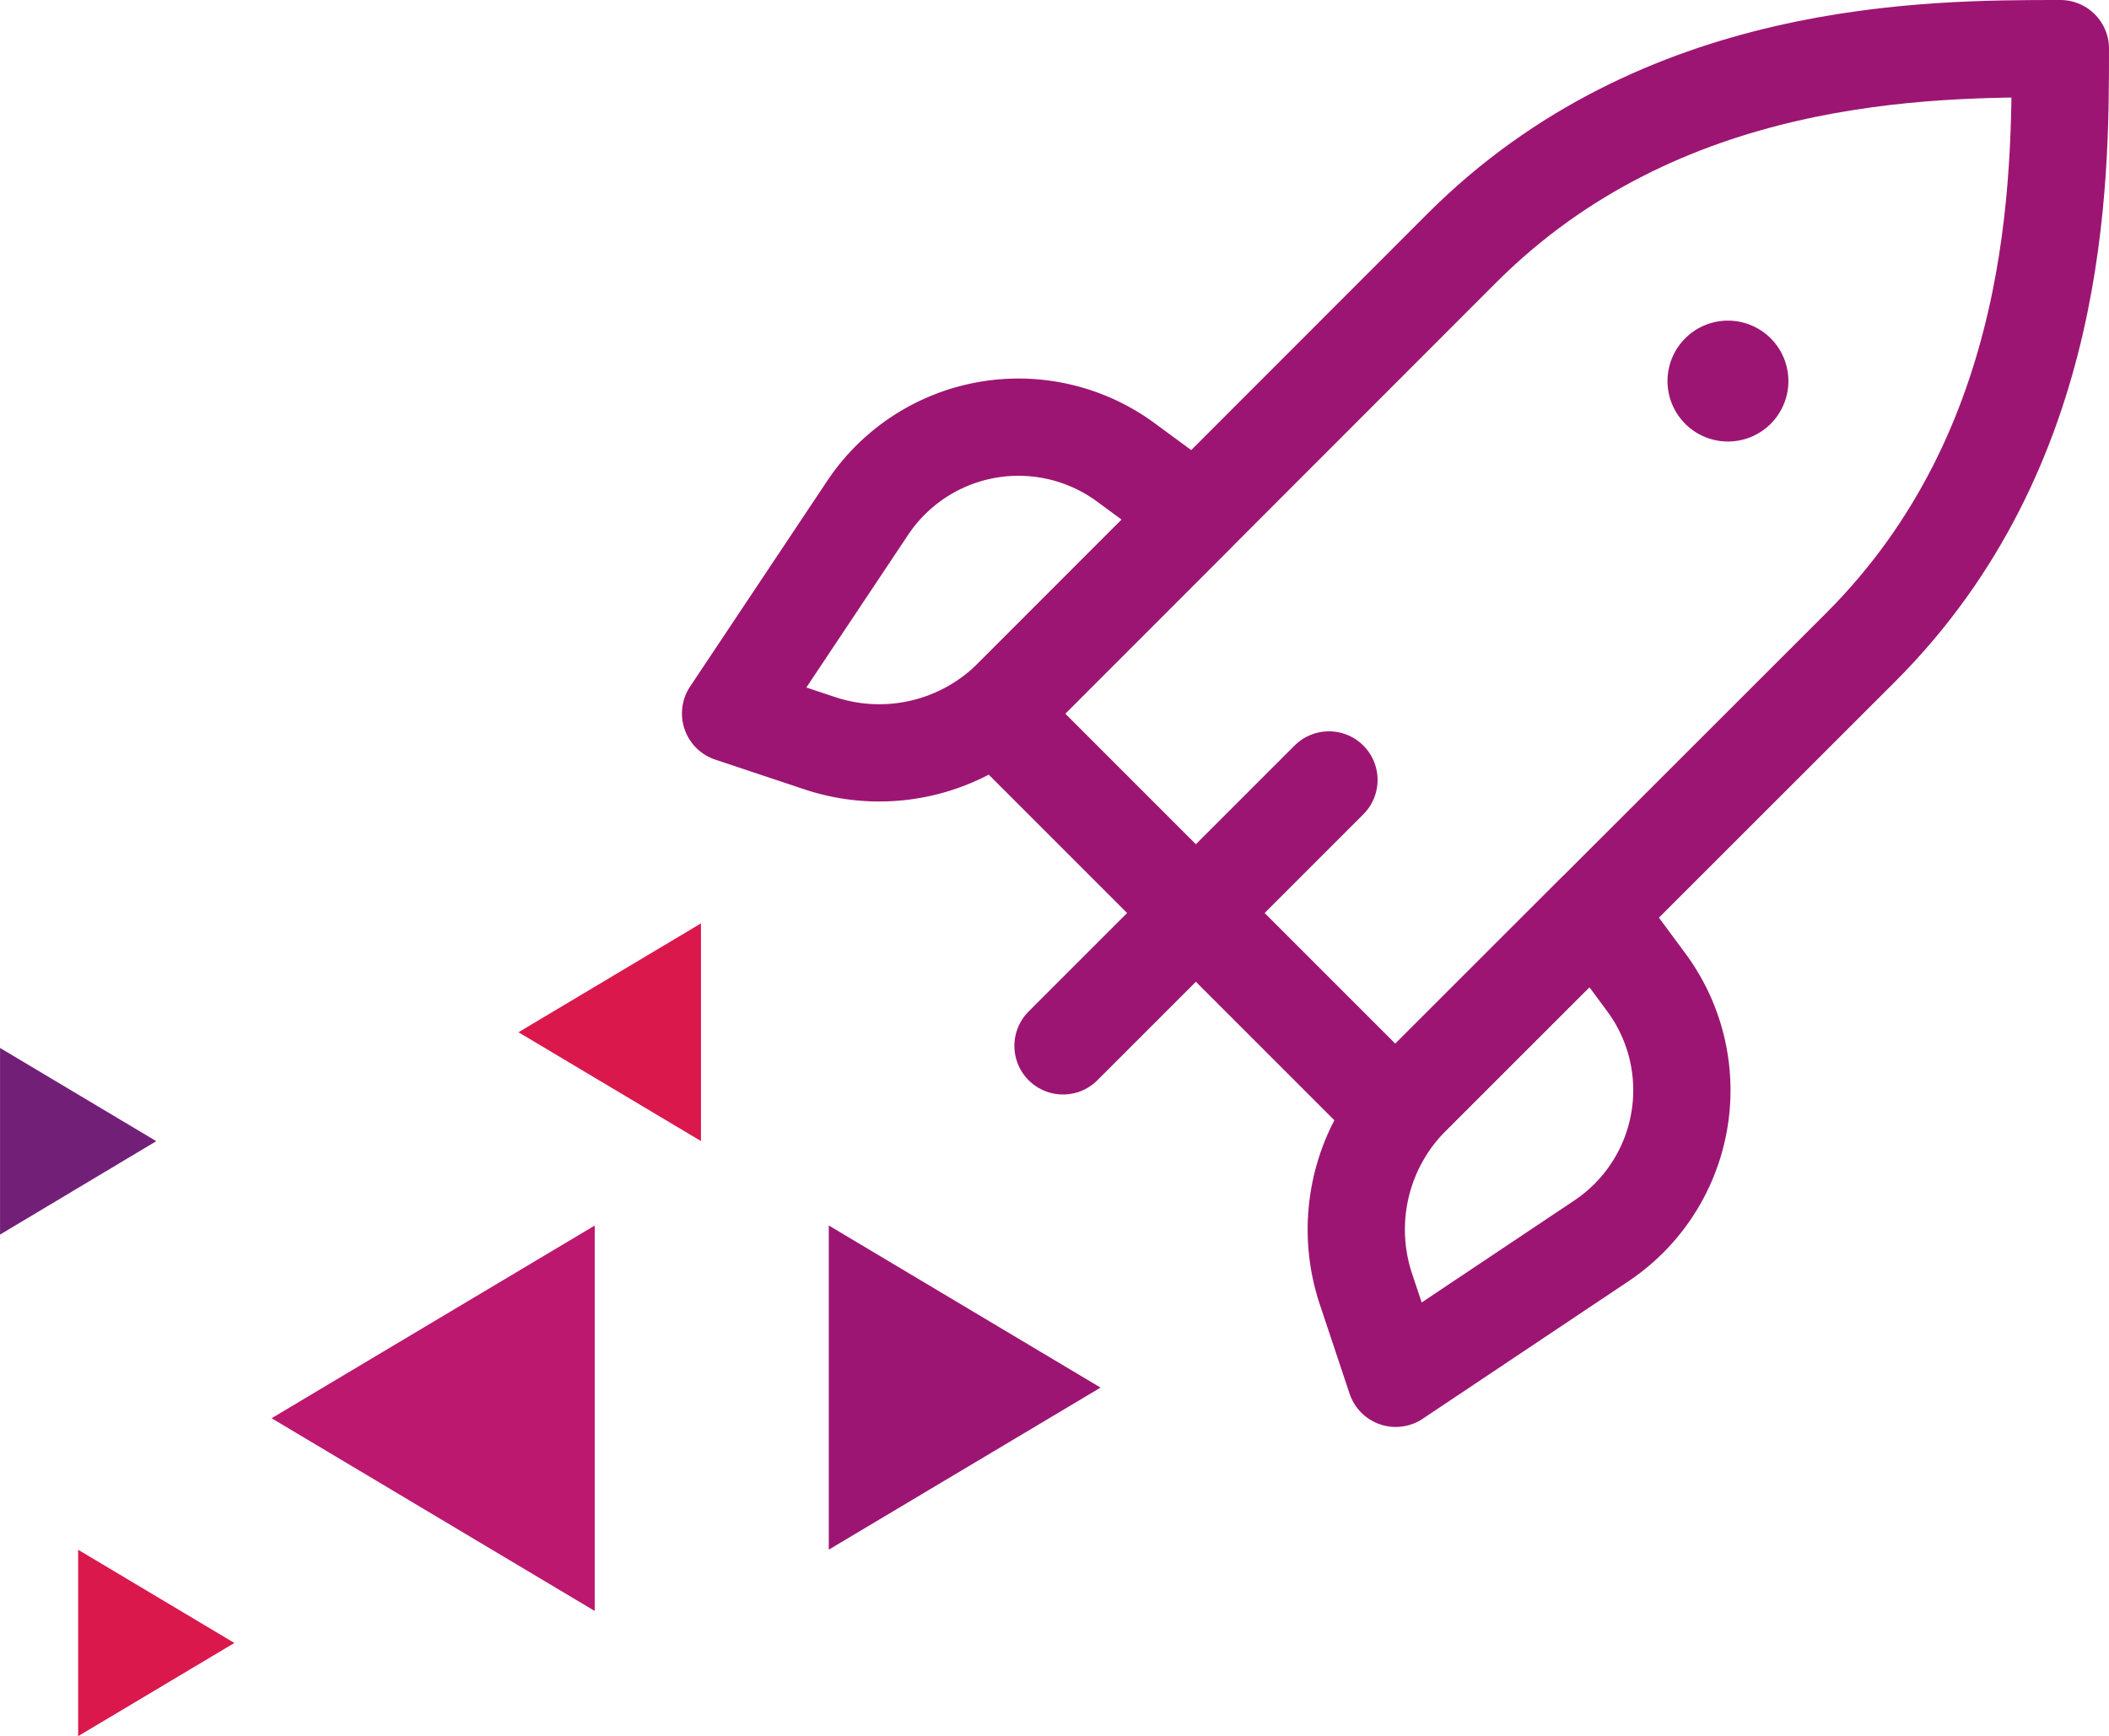
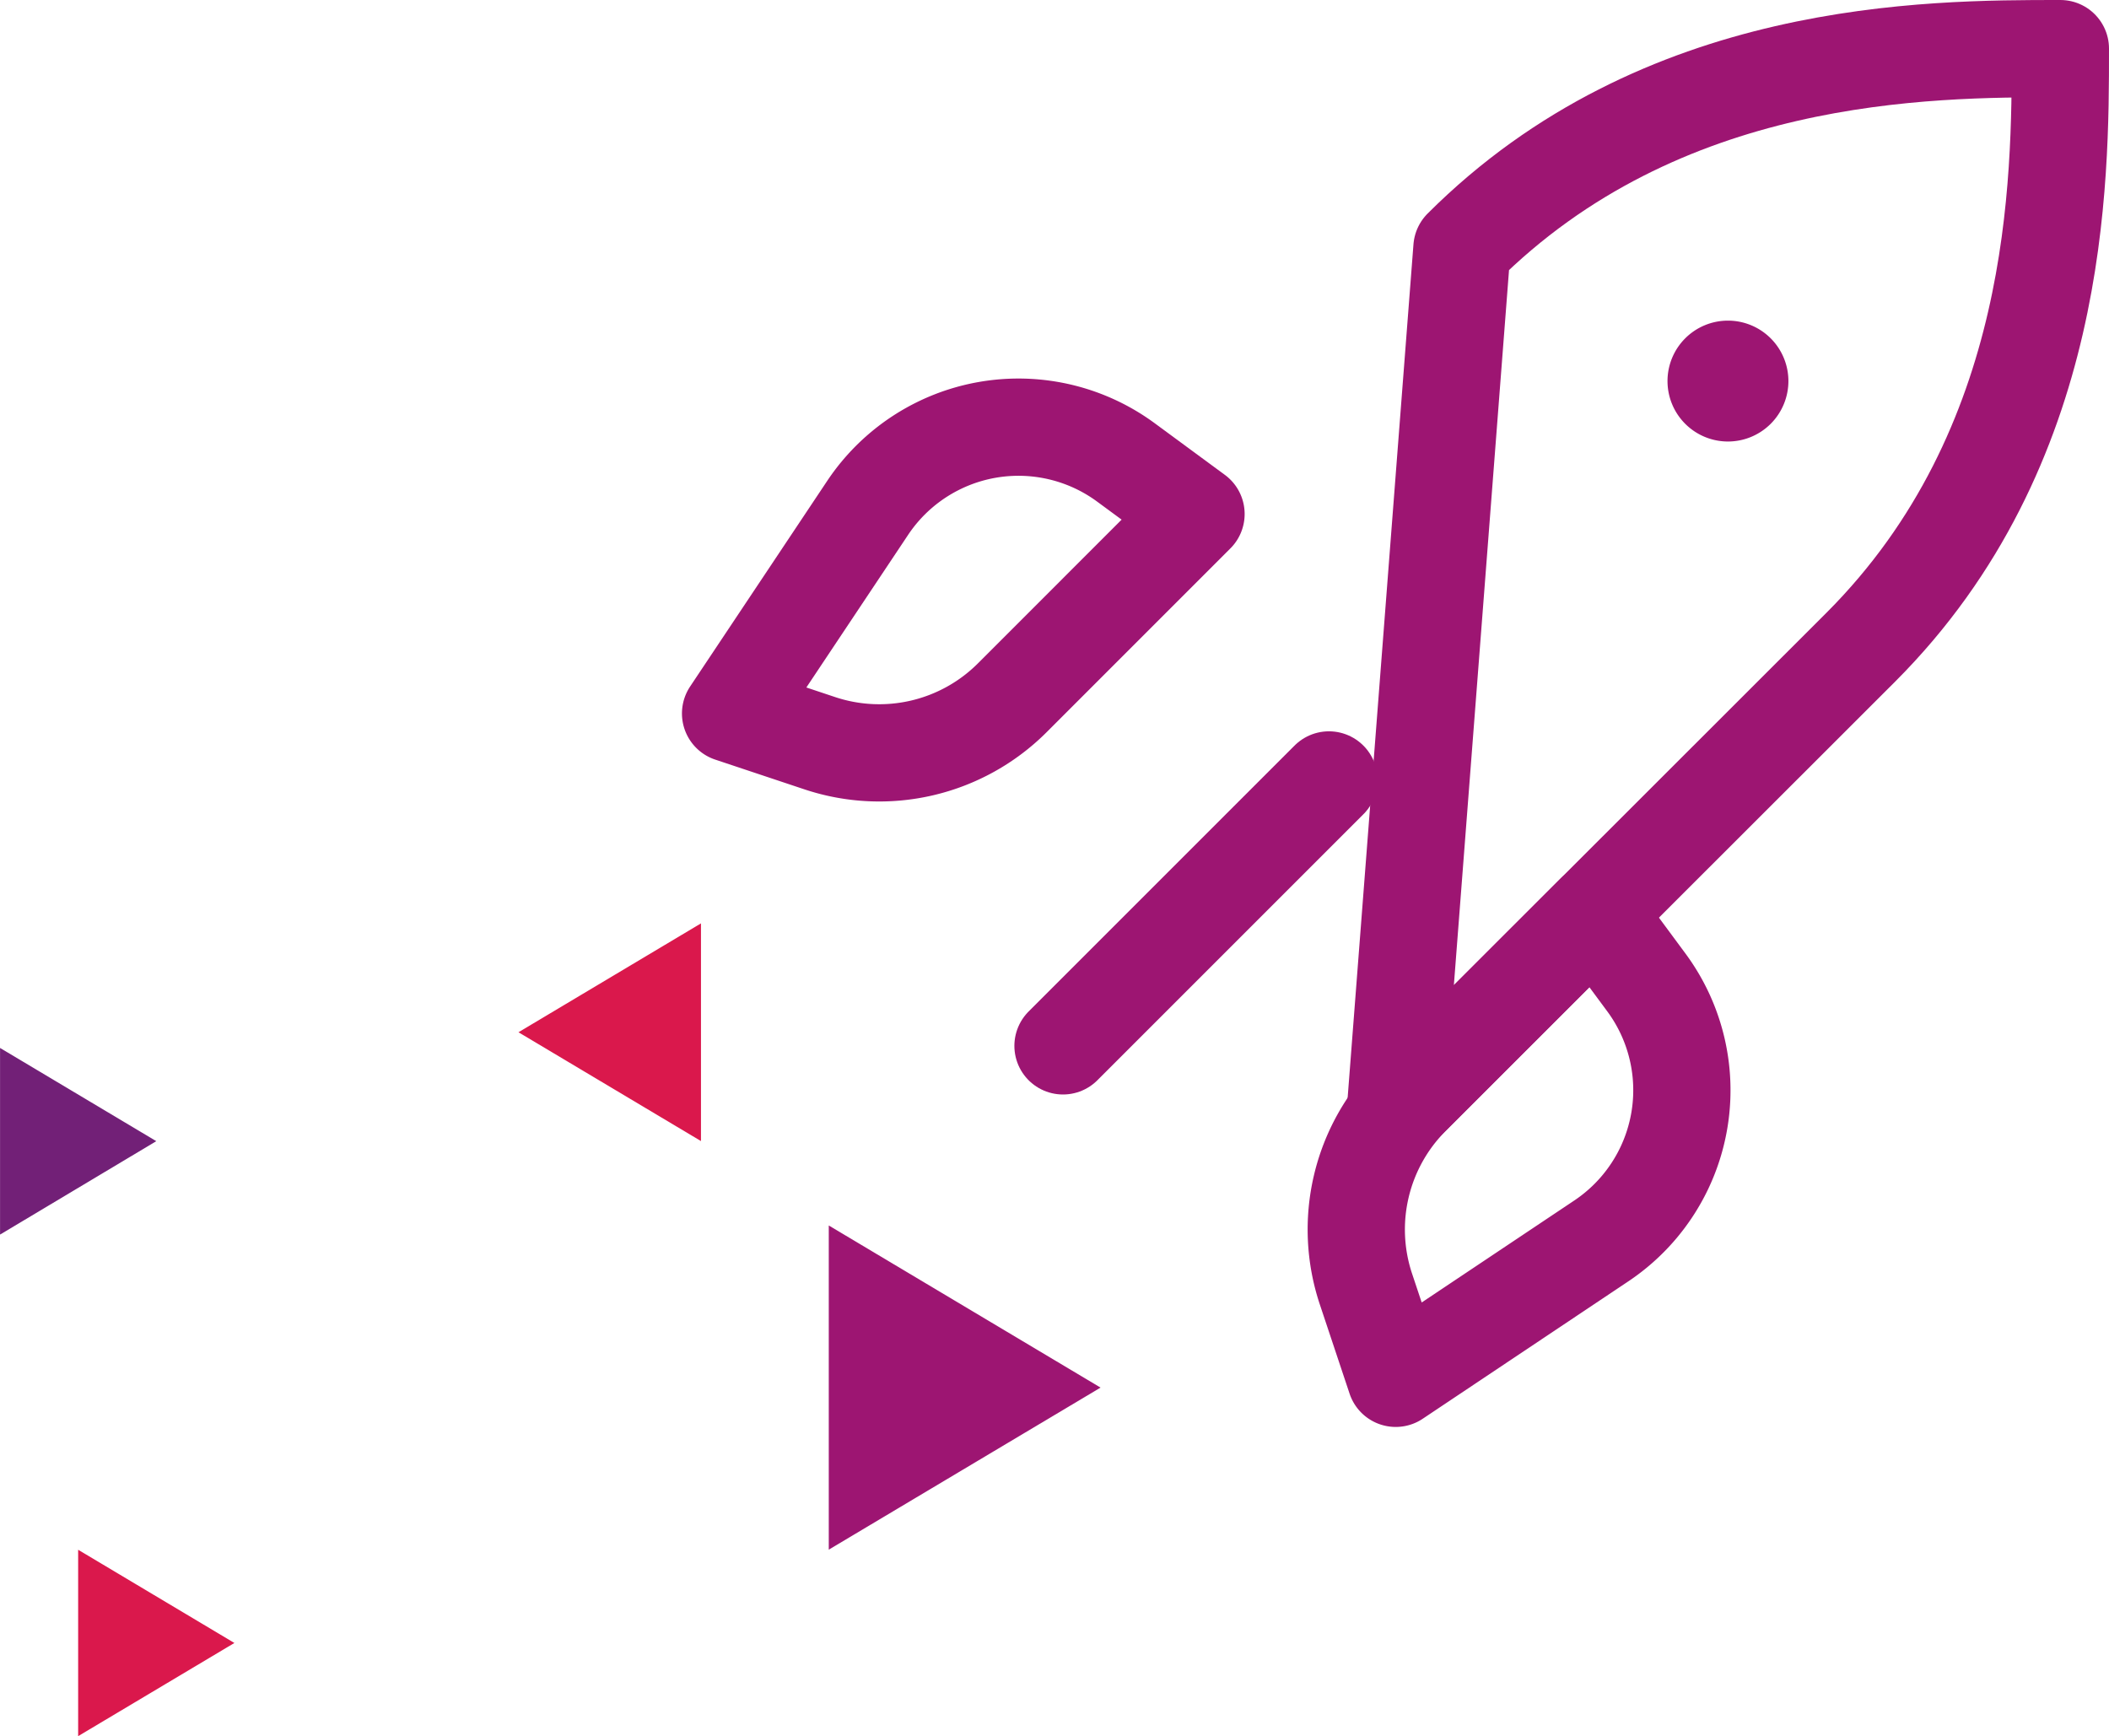
<svg xmlns="http://www.w3.org/2000/svg" width="43.37" height="35.704" viewBox="0 0 43.37 35.704">
  <g id="Group_4833" data-name="Group 4833" transform="translate(-1083.303 -647.895)">
    <g id="Group_30" data-name="Group 30" transform="translate(1097.084 647.652)">
      <g id="Group_34" data-name="Group 34">
        <path id="Path_83" data-name="Path 83" d="M35.122,13.122a1.243,1.243,0,1,1,0-1.758,1.243,1.243,0,0,1,0,1.758" transform="translate(-12.49 -4.163)" fill="#9d1572" />
-         <path id="Path_84" data-name="Path 84" d="M19,23.877l-8.2-8.2L20.371,6.1C24.473,2,29.942,2,32.677,2c0,2.735,0,8.2-4.1,12.306Z" transform="translate(-4.088 -0.757)" fill="none" stroke="#9d1572" stroke-linecap="round" stroke-linejoin="round" stroke-width="2" />
+         <path id="Path_84" data-name="Path 84" d="M19,23.877L20.371,6.1C24.473,2,29.942,2,32.677,2c0,2.735,0,8.2-4.1,12.306Z" transform="translate(-4.088 -0.757)" fill="none" stroke="#9d1572" stroke-linecap="round" stroke-linejoin="round" stroke-width="2" />
        <path id="Path_85" data-name="Path 85" d="M3.835,21.026,2,20.414l2.818-4.227a3.728,3.728,0,0,1,5.313-.935l1.44,1.06L7.792,20.092A3.869,3.869,0,0,1,3.835,21.026Z" transform="translate(-0.757 -5.498)" fill="none" stroke="#9d1572" stroke-linecap="round" stroke-linejoin="round" stroke-width="2" />
        <path id="Path_86" data-name="Path 86" d="M22.9,38.336l.612,1.835,4.227-2.825a3.728,3.728,0,0,0,.932-5.31L27.609,30.6l-3.779,3.779A3.869,3.869,0,0,0,22.9,38.336Z" transform="translate(-8.591 -11.582)" fill="none" stroke="#9d1572" stroke-linecap="round" stroke-linejoin="round" stroke-width="2" />
        <line id="Line_4" data-name="Line 4" x1="5.469" y2="5.469" transform="translate(8.079 16.283)" fill="none" stroke="#9d1572" stroke-linecap="round" stroke-linejoin="round" stroke-width="2" />
      </g>
    </g>
    <g id="Group_41" data-name="Group 41" transform="translate(1374.53 323)">
      <path id="Path_8" data-name="Path 8" d="M108.912,55.857l-5.589-3.334v6.667Z" transform="translate(-377.507 297.575)" fill="#9d1572" />
      <path id="Path_14" data-name="Path 14" d="M77.811,119.876l3.753-2.239v4.477Z" transform="translate(-358.376 226.248)" fill="#da184c" />
-       <path id="Path_15" data-name="Path 15" d="M59.032,84.751l6.645-3.963v7.927Z" transform="translate(-344.674 269.311)" fill="#bc186f" />
      <path id="Path_17" data-name="Path 17" d="M61.68,20l-3.213-1.917v3.833Z" transform="translate(-348.087 338.684)" fill="#da184c" />
      <path id="Path_18" data-name="Path 18" d="M39.922,64.279l-3.213-1.917V66.2Z" transform="translate(-327.935 284.085)" fill="#722077" />
    </g>
  </g>
</svg>